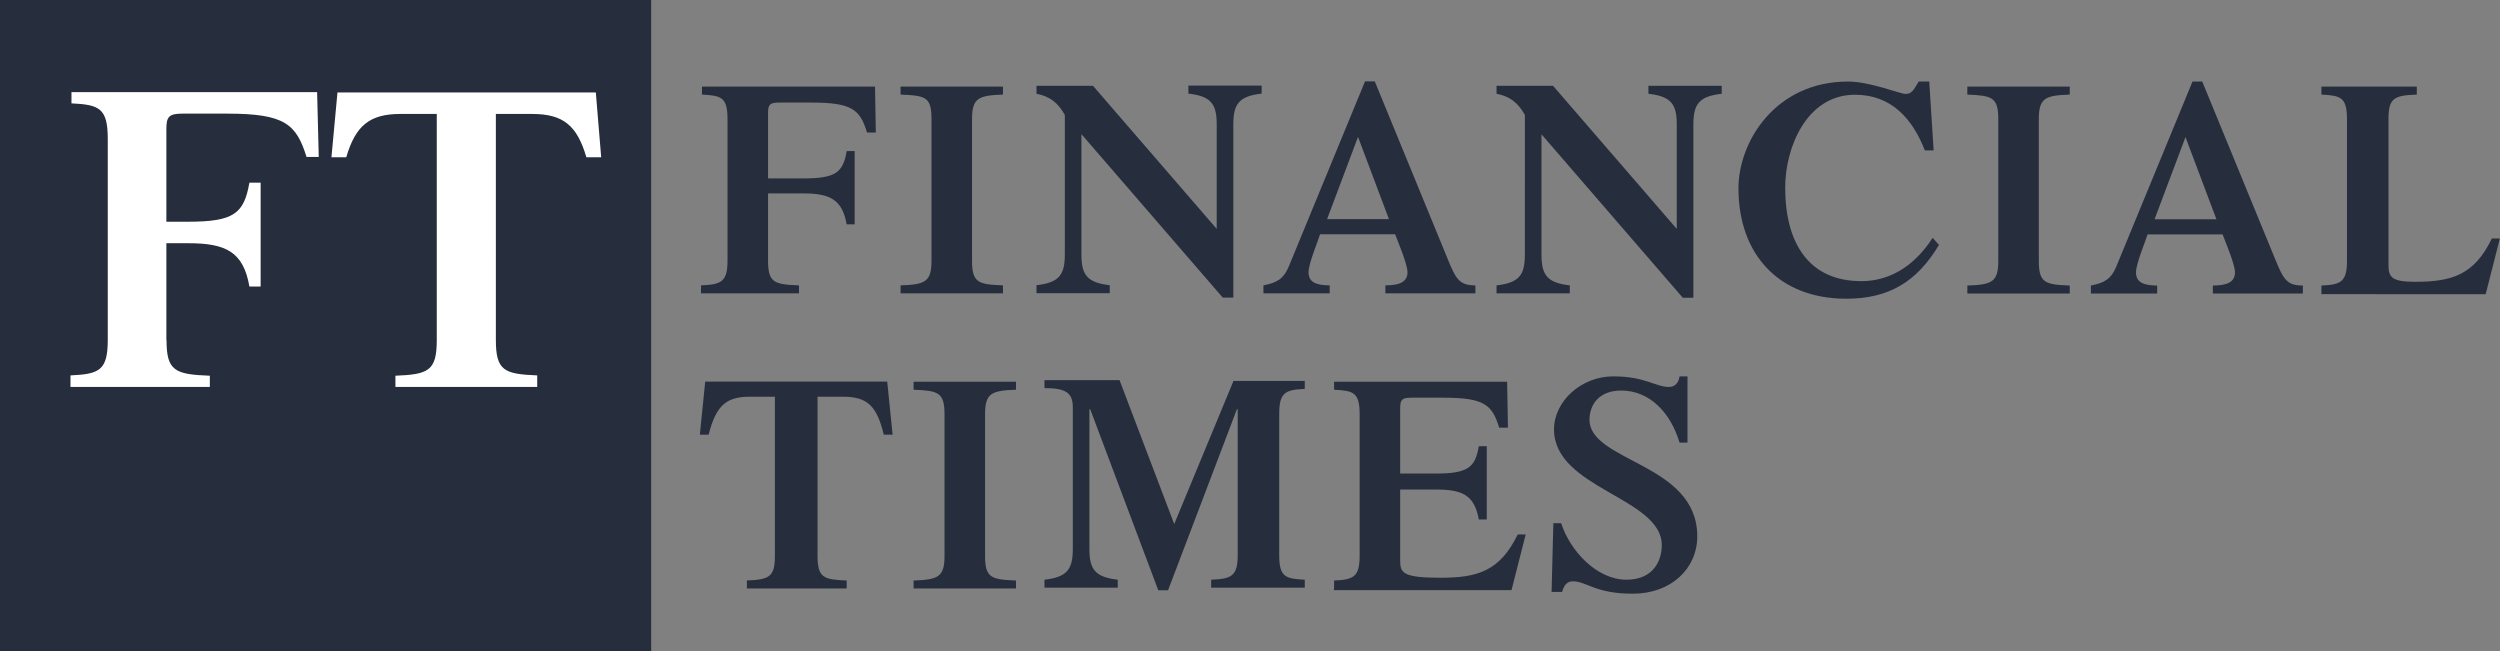
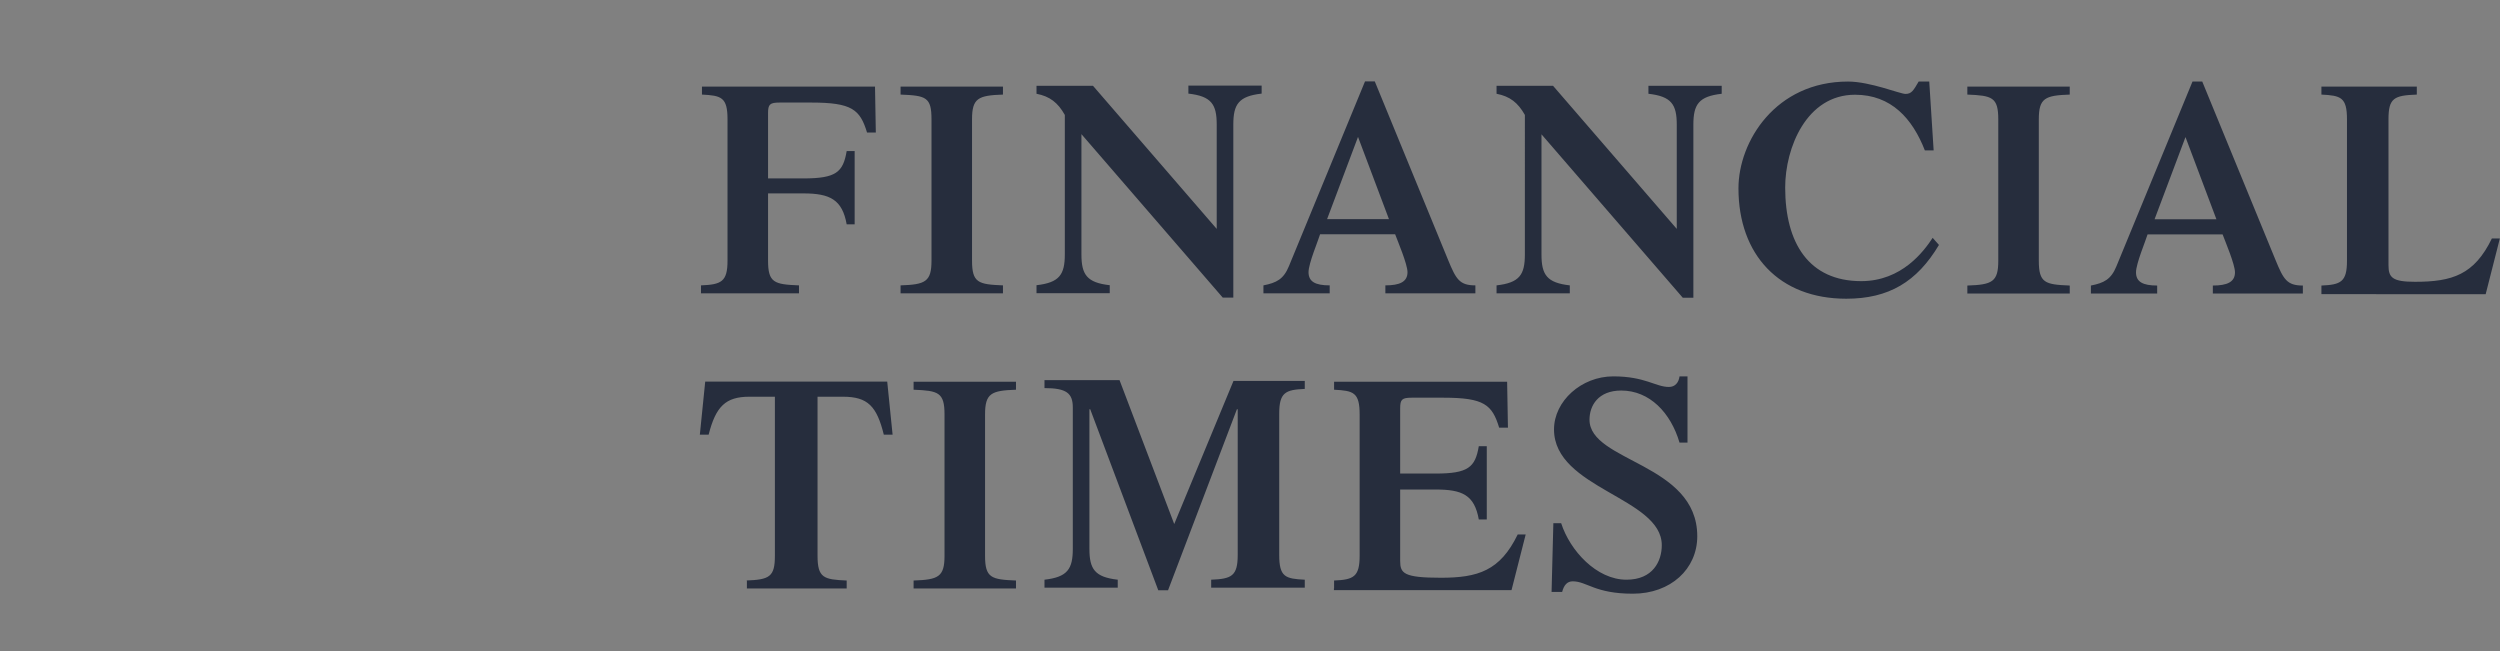
<svg xmlns="http://www.w3.org/2000/svg" id="Layer_2_00000069359656014672085360000013416634806498481288_" style="enable-background:new 0 0 153.57 40" version="1.1" viewBox="0 0 153.57 40" x="0" y="0">
  <rect x="0" y="0" width="153.57" height="40" fill="#808080" stroke="none" />
  <style>.st0{fill:#262d3d}</style>
  <g id="F">
    <g id="Financial_Times">
-       <path class="st0" d="M40 40H0V0h40z" />
-       <path d="M10.23 20.89c0 1.89.51 2.11 2.66 2.19v.69H4.33v-.71c1.77-.08 2.29-.3 2.29-2.19V8.54c0-1.89-.51-2.11-2.23-2.19v-.69h15.09l.1 3.98h-.75c-.63-2.01-1.32-2.66-4.87-2.66h-2.74c-.83 0-1 .18-1 .93v5.71h1.34c2.82 0 3.43-.51 3.76-2.4h.69v6.38h-.69c-.37-2.13-1.44-2.66-3.76-2.66h-1.34v5.95h.01zM36.57 5.68H20.73l-.37 3.98h.91C21.84 7.71 22.71 7 24.6 7h2.23v13.89c0 1.89-.51 2.11-2.54 2.19v.69H33v-.71c-2.05-.08-2.54-.3-2.54-2.19V7h2.23c1.91 0 2.76.71 3.33 2.66h.91l-.33-3.98h-.03z" style="fill:#fff" />
      <path class="st0" d="M47.18 16.01c0 1.36.38 1.46 1.9 1.52v.49h-6.02v-.49c1.25-.05 1.63-.22 1.63-1.52V7.33c0-1.36-.38-1.46-1.57-1.52v-.49h10.63l.05 2.82h-.54c-.43-1.41-.92-1.84-3.42-1.84h-1.95c-.6 0-.71.11-.71.65v4.01h2.17c2.01 0 2.44-.38 2.66-1.68h.49v4.5h-.49c-.27-1.52-1.03-1.9-2.66-1.9h-2.17v4.13zm12.53 0c0 1.36.38 1.46 1.9 1.52v.49h-6.29v-.49c1.52-.05 1.9-.22 1.9-1.52V7.33c0-1.36-.33-1.46-1.9-1.52v-.49h6.29v.49c-1.52.05-1.9.22-1.9 1.52v8.68zm15.03-8.36c0-1.25-.33-1.74-1.74-1.9v-.49h4.5v.49c-1.41.16-1.74.65-1.74 1.9v10.63h-.65L66.43 8.24v7.38c0 1.25.33 1.74 1.74 1.9v.49h-4.5v-.49c1.41-.16 1.74-.65 1.74-1.9V7.06c-.43-.76-.92-1.14-1.74-1.3v-.49h3.47l7.6 8.79V7.65zm6.78 5.81 1.9-5.05 1.9 5.05h-3.8zm9.11 4.56v-.49c-.98 0-1.19-.38-1.68-1.57L84.45 5h-.6l-4.67 11.34c-.33.81-.76 1.03-1.57 1.19v.49h4.07v-.49c-.87 0-1.3-.22-1.3-.81 0-.54.6-1.95.71-2.33h4.61c.16.43.76 1.84.76 2.33 0 .6-.49.81-1.36.81v.49h5.53zM103 7.66c0-1.25-.33-1.74-1.74-1.9v-.49h4.5v.49c-1.41.16-1.74.65-1.74 1.9v10.63h-.65L94.69 8.25v7.38c0 1.25.33 1.74 1.74 1.9v.49h-4.5v-.49c1.41-.16 1.74-.65 1.74-1.9V7.06c-.43-.76-.92-1.14-1.74-1.3v-.49h3.47l7.6 8.79v-6.4zm16.11 7.38c-1.36 2.28-3.09 3.31-5.7 3.31-4.12 0-6.62-2.71-6.62-6.78 0-2.88 2.28-6.56 6.73-6.56 1.36 0 3.2.76 3.53.76.38 0 .49-.22.81-.76h.65l.27 4.23h-.54c-.76-1.95-2.06-3.42-4.29-3.42-2.98 0-4.29 3.26-4.29 5.7 0 3.42 1.46 5.75 4.67 5.75 2.5 0 3.85-1.84 4.39-2.66l.38.43h.01zm6.13.98c0 1.36.38 1.46 1.9 1.52v.49h-6.29v-.49c1.52-.05 1.9-.22 1.9-1.52V7.33c0-1.36-.38-1.46-1.9-1.52v-.49h6.29v.49c-1.52.05-1.9.22-1.9 1.52v8.69zm7.11-2.55 1.9-5.05 1.9 5.05h-3.8zm9.11 4.56v-.49c-.98 0-1.19-.38-1.68-1.57l-4.5-10.96h-.6l-4.67 11.34c-.33.81-.76 1.03-1.57 1.19v.49h4.07v-.49c-.87 0-1.3-.22-1.3-.81 0-.54.6-1.95.71-2.33h4.61c.16.43.76 1.84.76 2.33 0 .6-.49.81-1.36.81v.49h5.53zm1.14 0v-.49c1.19-.05 1.57-.22 1.57-1.52V7.33c0-1.36-.38-1.46-1.57-1.52v-.49h5.86v.49c-1.41.05-1.74.22-1.74 1.52v8.95c0 .76.22 1.03 1.63 1.03 2.28 0 3.64-.43 4.72-2.66h.49l-.87 3.42H142.6v-.05.01zM45.81 35.66c1.46-.05 1.79-.22 1.79-1.52v-9.77h-1.57c-1.46 0-2.06.6-2.5 2.33h-.54l.33-3.26H54.5l.33 3.26h-.54c-.43-1.74-.98-2.33-2.5-2.33h-1.57v9.77c0 1.36.38 1.46 1.79 1.52v.49h-6.13v-.49h-.07zm14.7-1.52c0 1.36.38 1.46 1.9 1.52v.49h-6.29v-.49c1.52-.05 1.9-.22 1.9-1.52v-8.68c0-1.36-.38-1.46-1.9-1.52v-.49h6.29v.49c-1.52.05-1.9.22-1.9 1.52v8.68zM75.76 23.4h4.39v.49c-1.19.05-1.57.22-1.57 1.52v8.68c0 1.36.38 1.46 1.57 1.52v.49H74.4v-.49c1.25-.05 1.63-.22 1.63-1.52v-8.95h-.05l-4.23 11.12h-.6l-4.18-11.12h-.05v8.57c0 1.25.33 1.74 1.74 1.9v.49h-4.5v-.49c1.41-.16 1.74-.65 1.74-1.9v-8.68c0-.87-.38-1.19-1.74-1.19v-.49h4.61l3.36 8.84 3.64-8.79h-.01zm6.19 12.75v-.49c1.19-.05 1.57-.22 1.57-1.52v-8.68c0-1.36-.38-1.46-1.57-1.52v-.49h10.63l.05 2.82h-.54c-.43-1.41-.92-1.84-3.42-1.84h-1.95c-.6 0-.71.11-.71.65v4.01h2.17c2.01 0 2.44-.38 2.66-1.68h.49v4.5h-.49c-.27-1.52-1.03-1.84-2.66-1.84h-2.17v4.39c0 .76.22 1.03 2.5 1.03s3.64-.43 4.72-2.66h.49l-.87 3.42H81.94v-.11l.01.01zm13.46-4.01h.49c.54 1.68 2.17 3.47 4.01 3.47 1.63 0 2.17-1.14 2.17-2.12 0-2.93-6.62-3.47-6.62-7.11 0-1.74 1.68-3.26 3.64-3.26s2.6.65 3.42.65c.38 0 .6-.27.65-.65h.49v4.07h-.49c-.54-1.84-1.84-3.2-3.58-3.2-1.41 0-1.95.92-1.95 1.79 0 2.6 6.62 2.66 6.62 7.16 0 2.01-1.63 3.53-3.96 3.53s-2.82-.76-3.69-.76c-.33 0-.54.22-.65.65h-.65l.11-4.23-.01.01z" />
    </g>
  </g>
</svg>